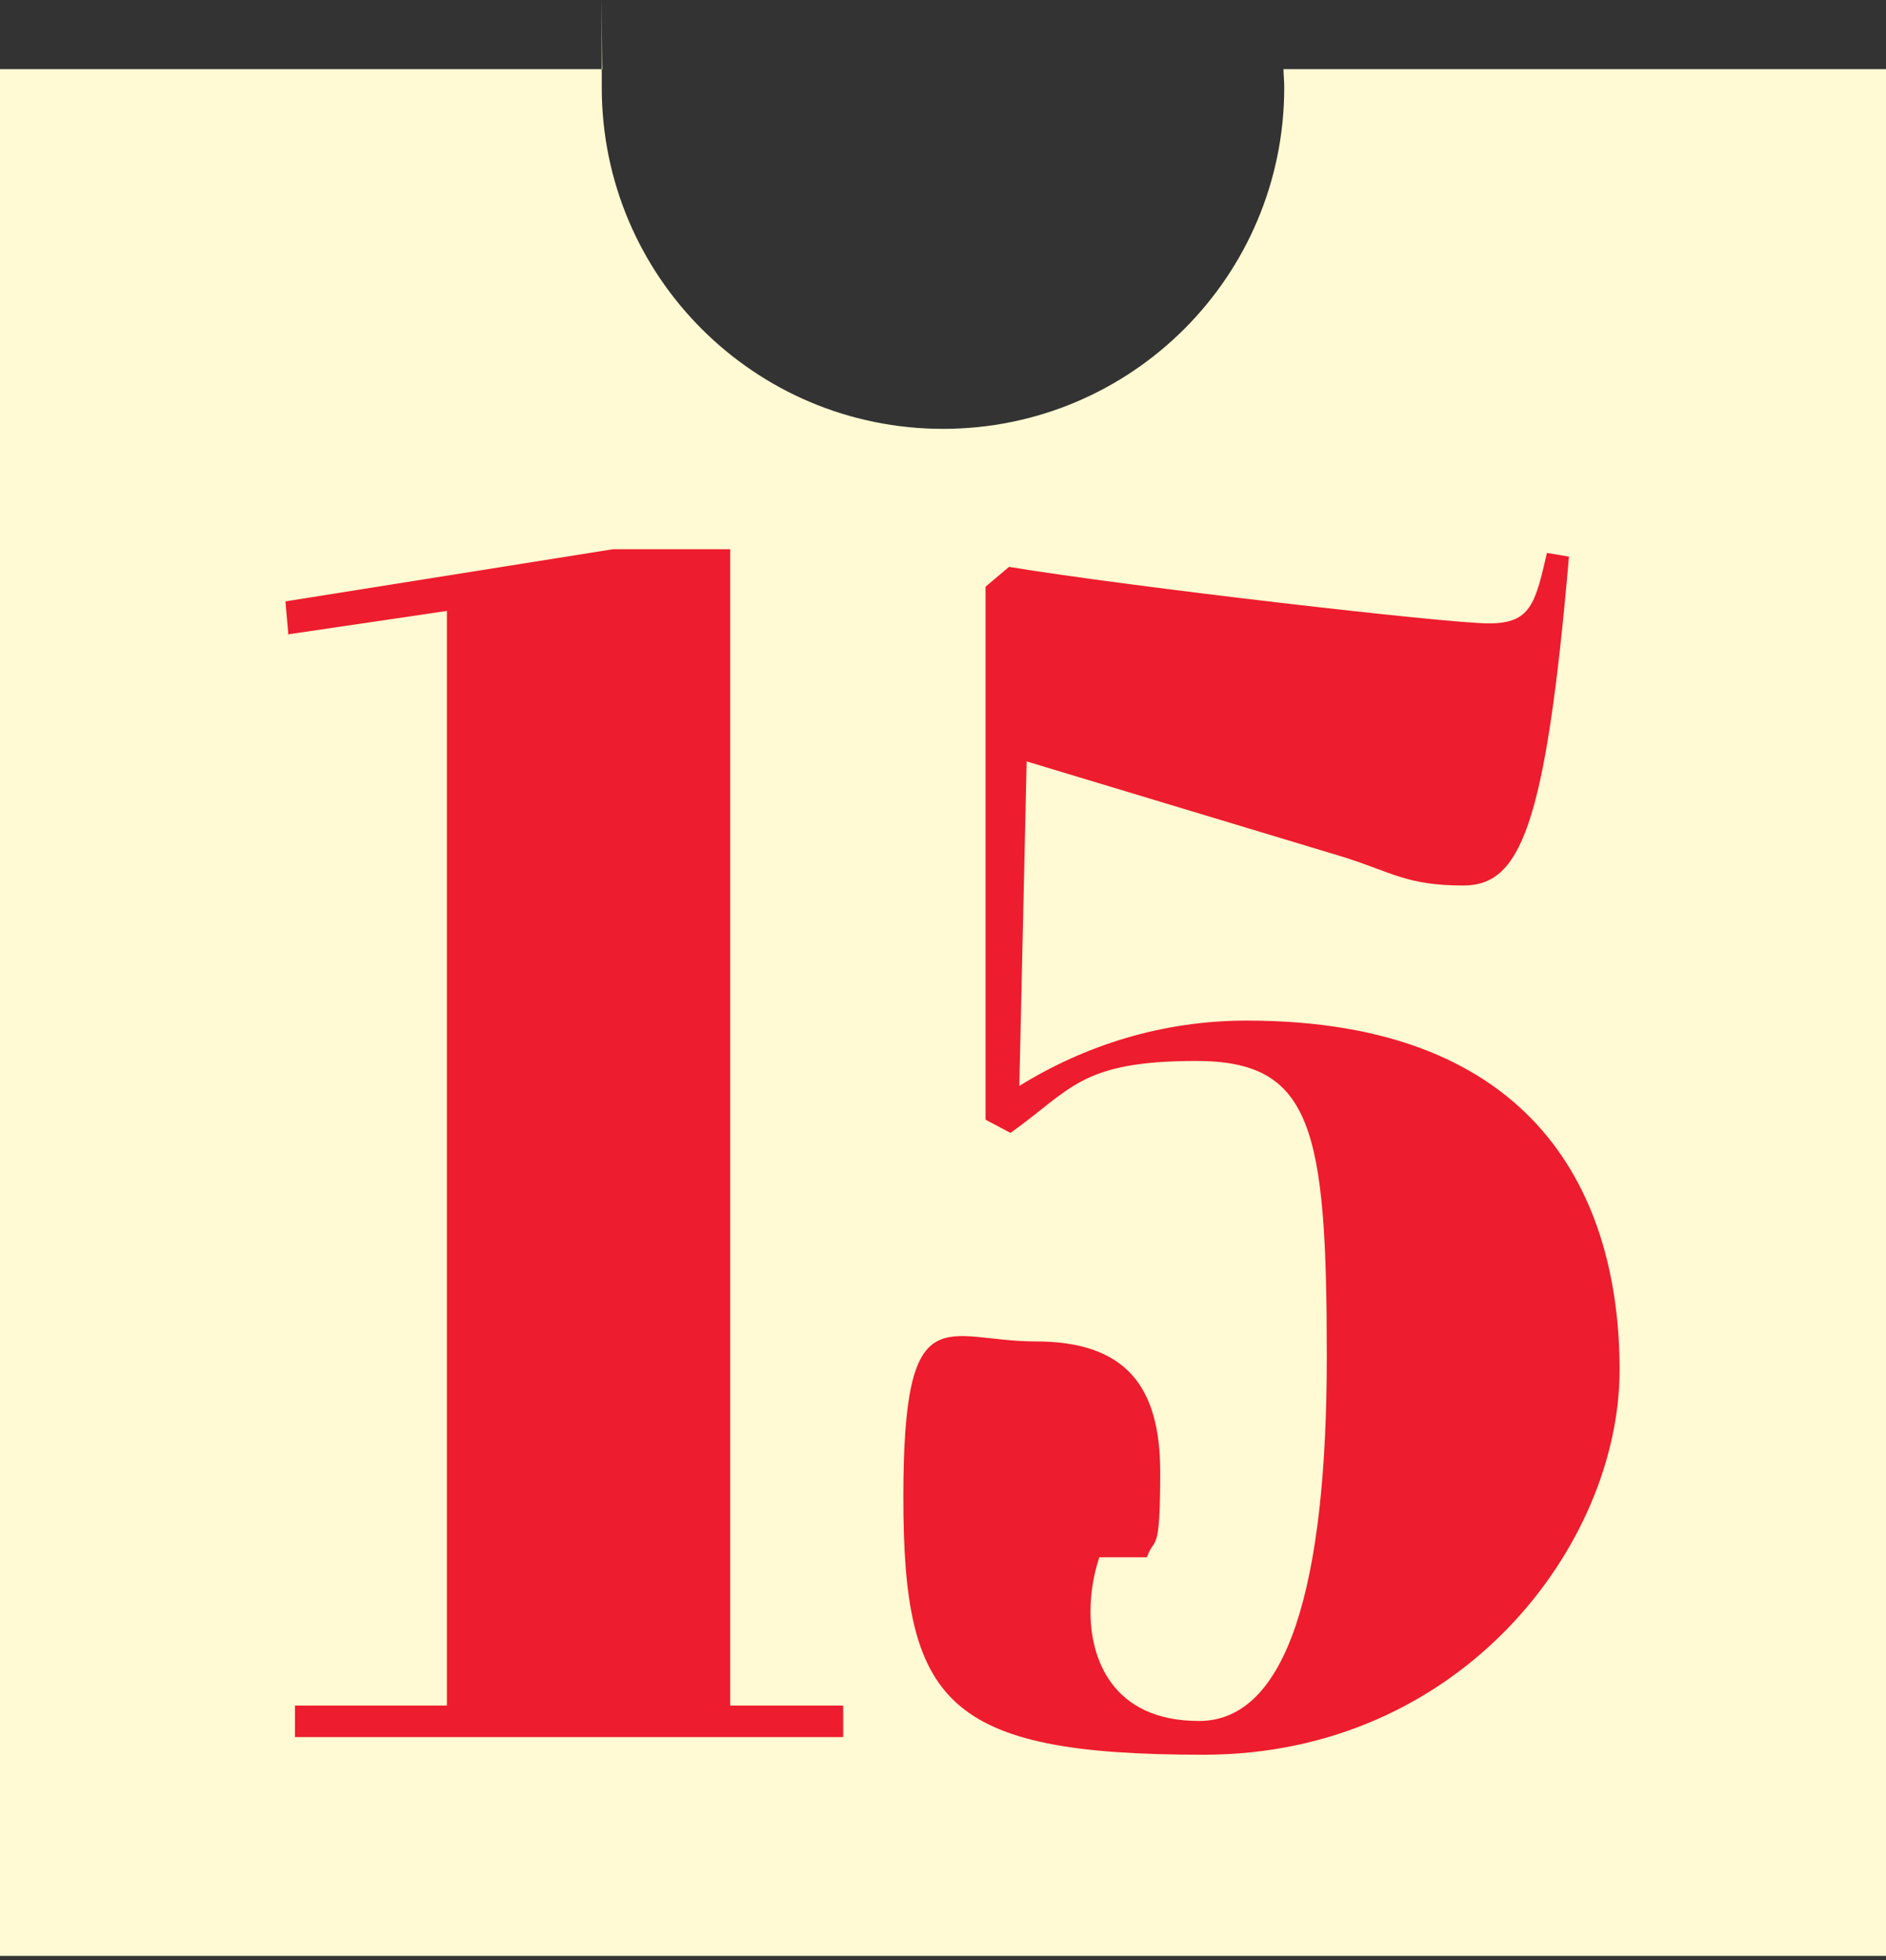
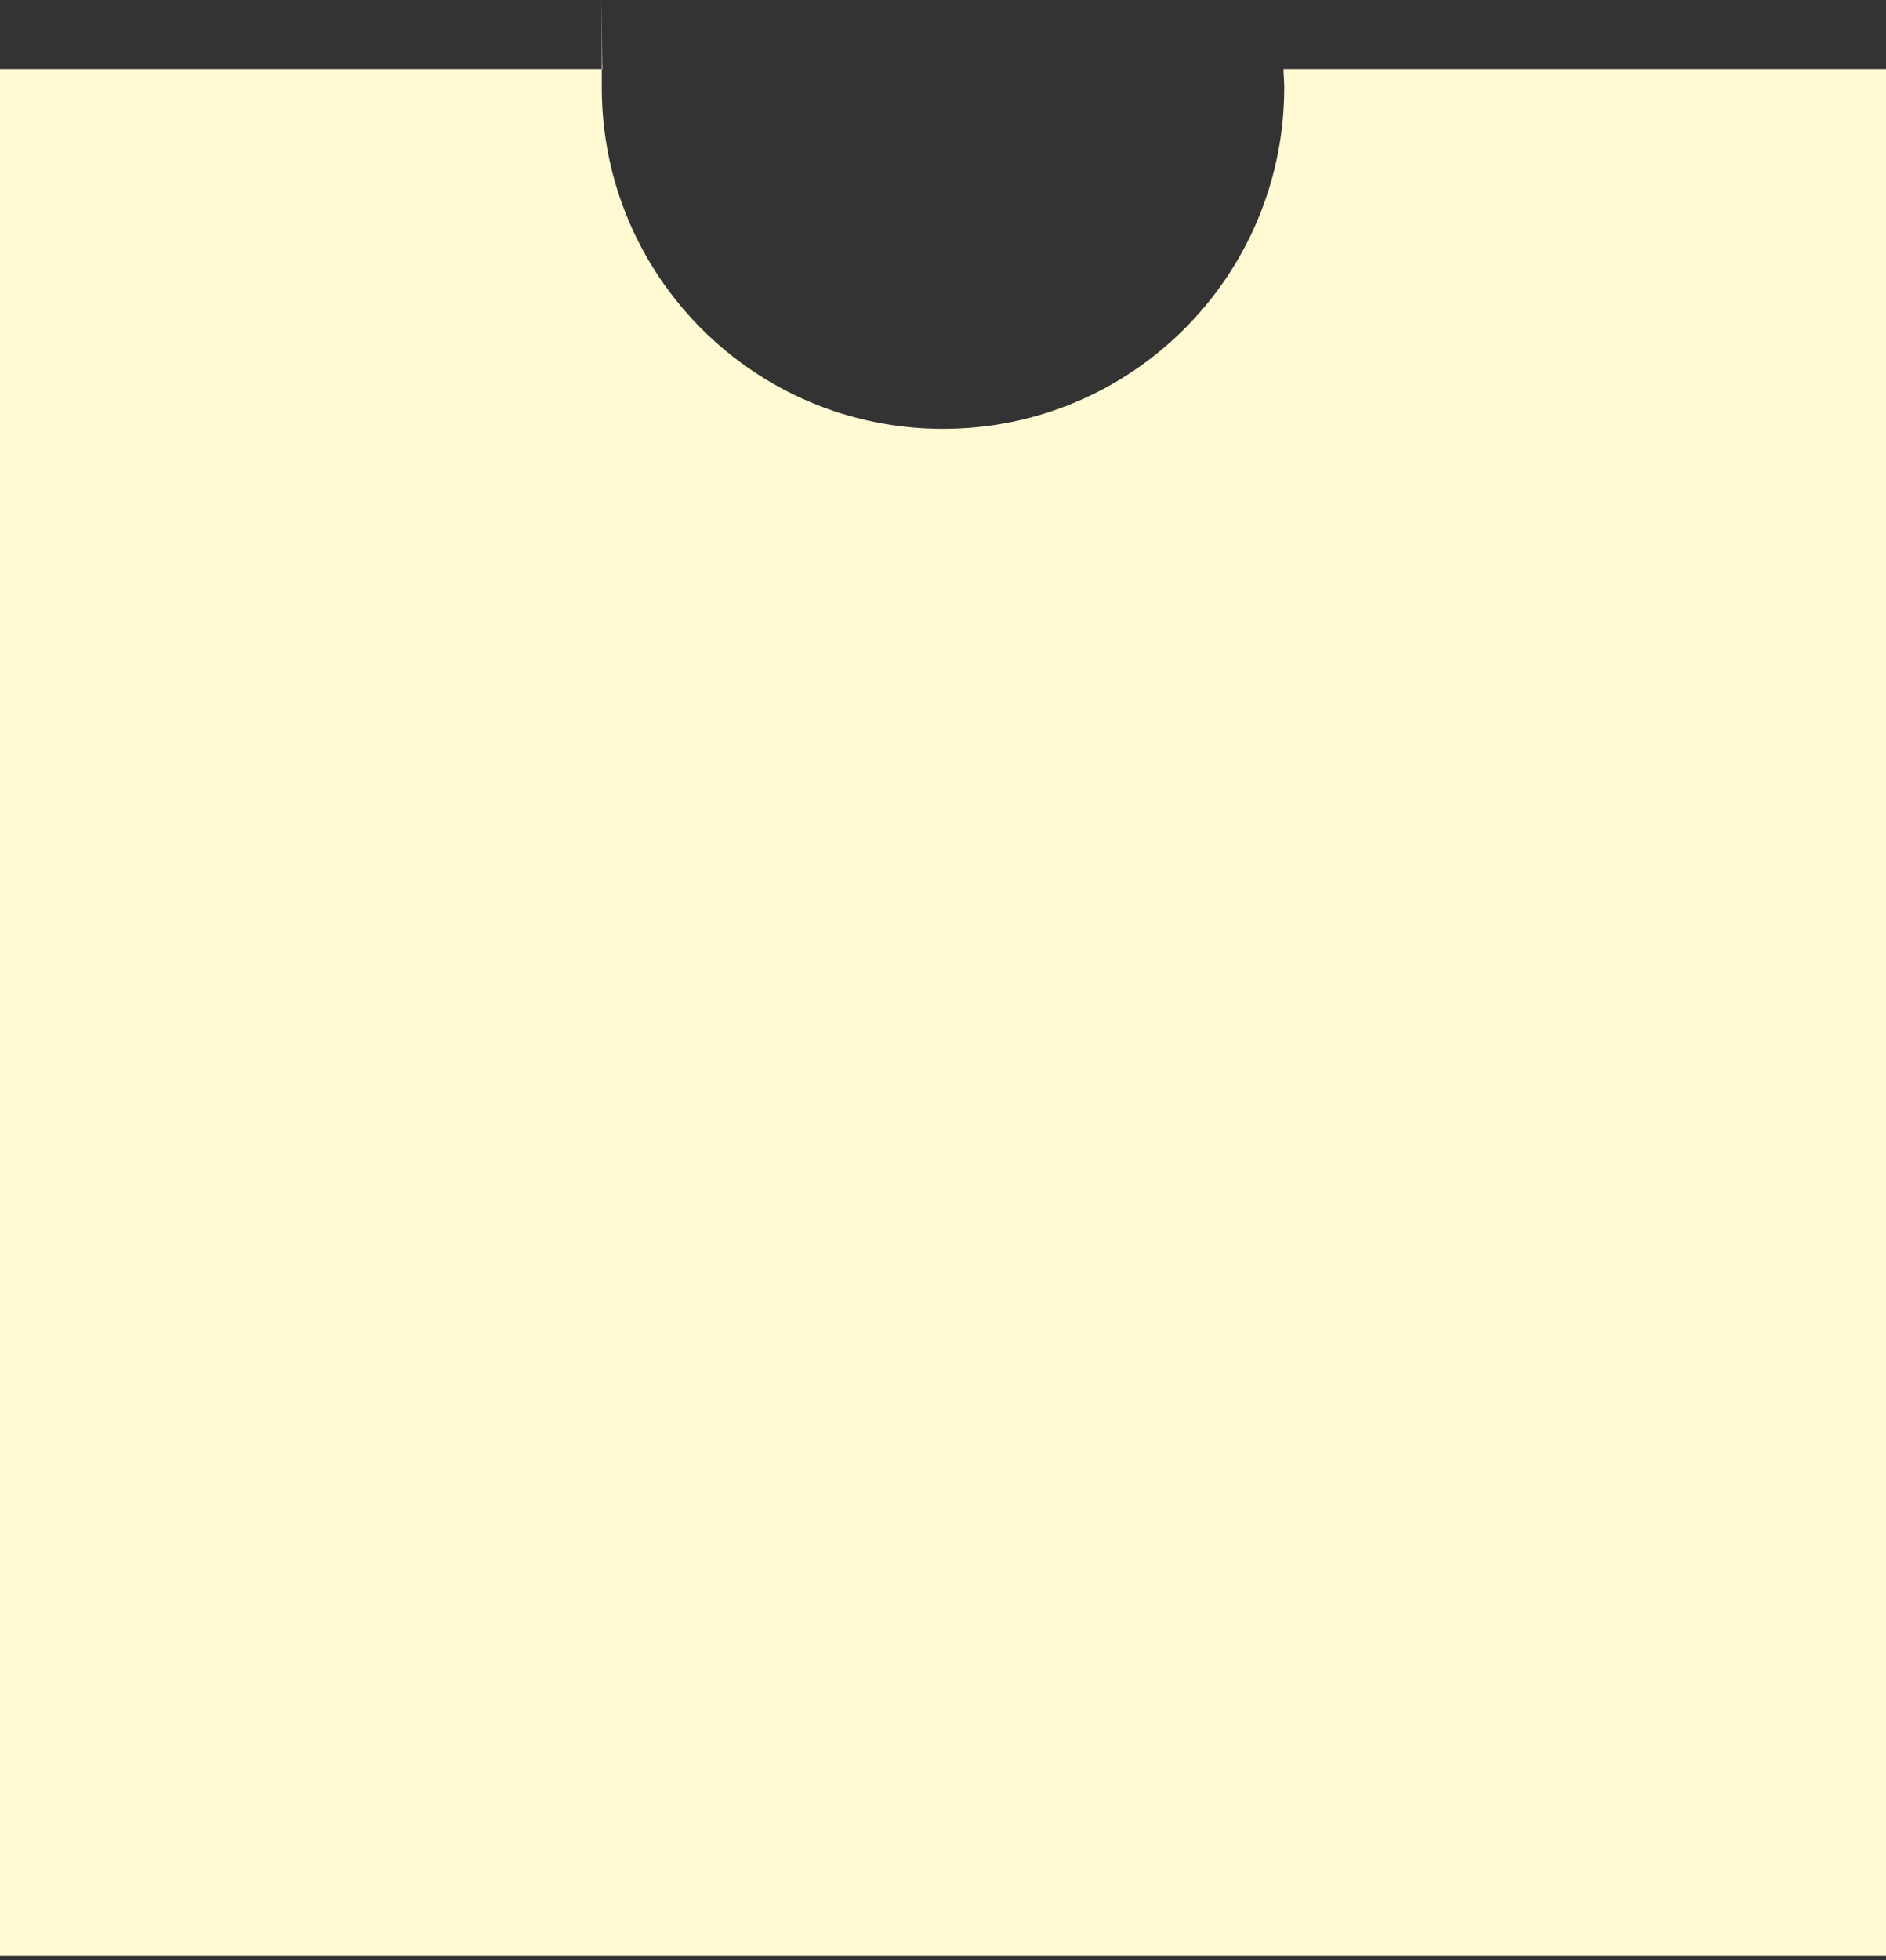
<svg xmlns="http://www.w3.org/2000/svg" width="257" height="267" viewBox="0 0 257 267" fill="none">
  <rect x="0" y="0" width="257" height="267" fill="#333333" stroke="none" />
  <path d="M174.9 9.414C174.9 10.214 175 11.014 175 11.915C175 37.614 154.2 58.414 128.5 58.414C102.8 58.414 82 37.614 82 11.915C82 -13.786 82 10.214 82.1 9.414H0V266.414H257V9.414H174.9Z" fill="#FFFAD3" />
-   <path d="M39.298 86.514L38.898 81.914L83.498 74.814H99.498V232.314H114.898V236.614H40.198V232.314H60.898V83.214L39.198 86.414L39.298 86.514Z" fill="#ED1C2E" />
-   <path d="M137.698 154.314L134.298 152.514V79.914L137.498 77.214C153.898 79.914 197.198 84.914 202.898 84.914C208.598 84.914 209.198 82.215 210.798 75.314L213.798 75.814C210.598 112.914 207.098 120.614 199.398 120.614C191.698 120.614 189.698 118.814 182.998 116.714L139.898 103.714L138.898 147.914C147.798 142.414 158.298 139.014 169.898 139.014C209.398 139.014 220.698 162.914 220.698 186.614C220.698 210.314 199.198 239.014 163.998 239.014C128.798 239.014 123.098 231.914 123.098 203.914C123.098 175.914 128.798 182.714 141.098 182.714C153.398 182.714 158.098 188.814 158.098 200.514C158.098 212.214 157.298 209.114 156.298 212.114H149.798C148.998 214.614 148.598 216.914 148.598 219.614C148.598 225.714 151.398 234.414 163.398 234.414C175.398 234.414 180.798 216.014 180.798 184.814C180.798 153.614 178.798 144.514 162.998 144.514C147.198 144.514 145.998 148.414 137.698 154.314Z" fill="#ED1C2E" />
</svg>